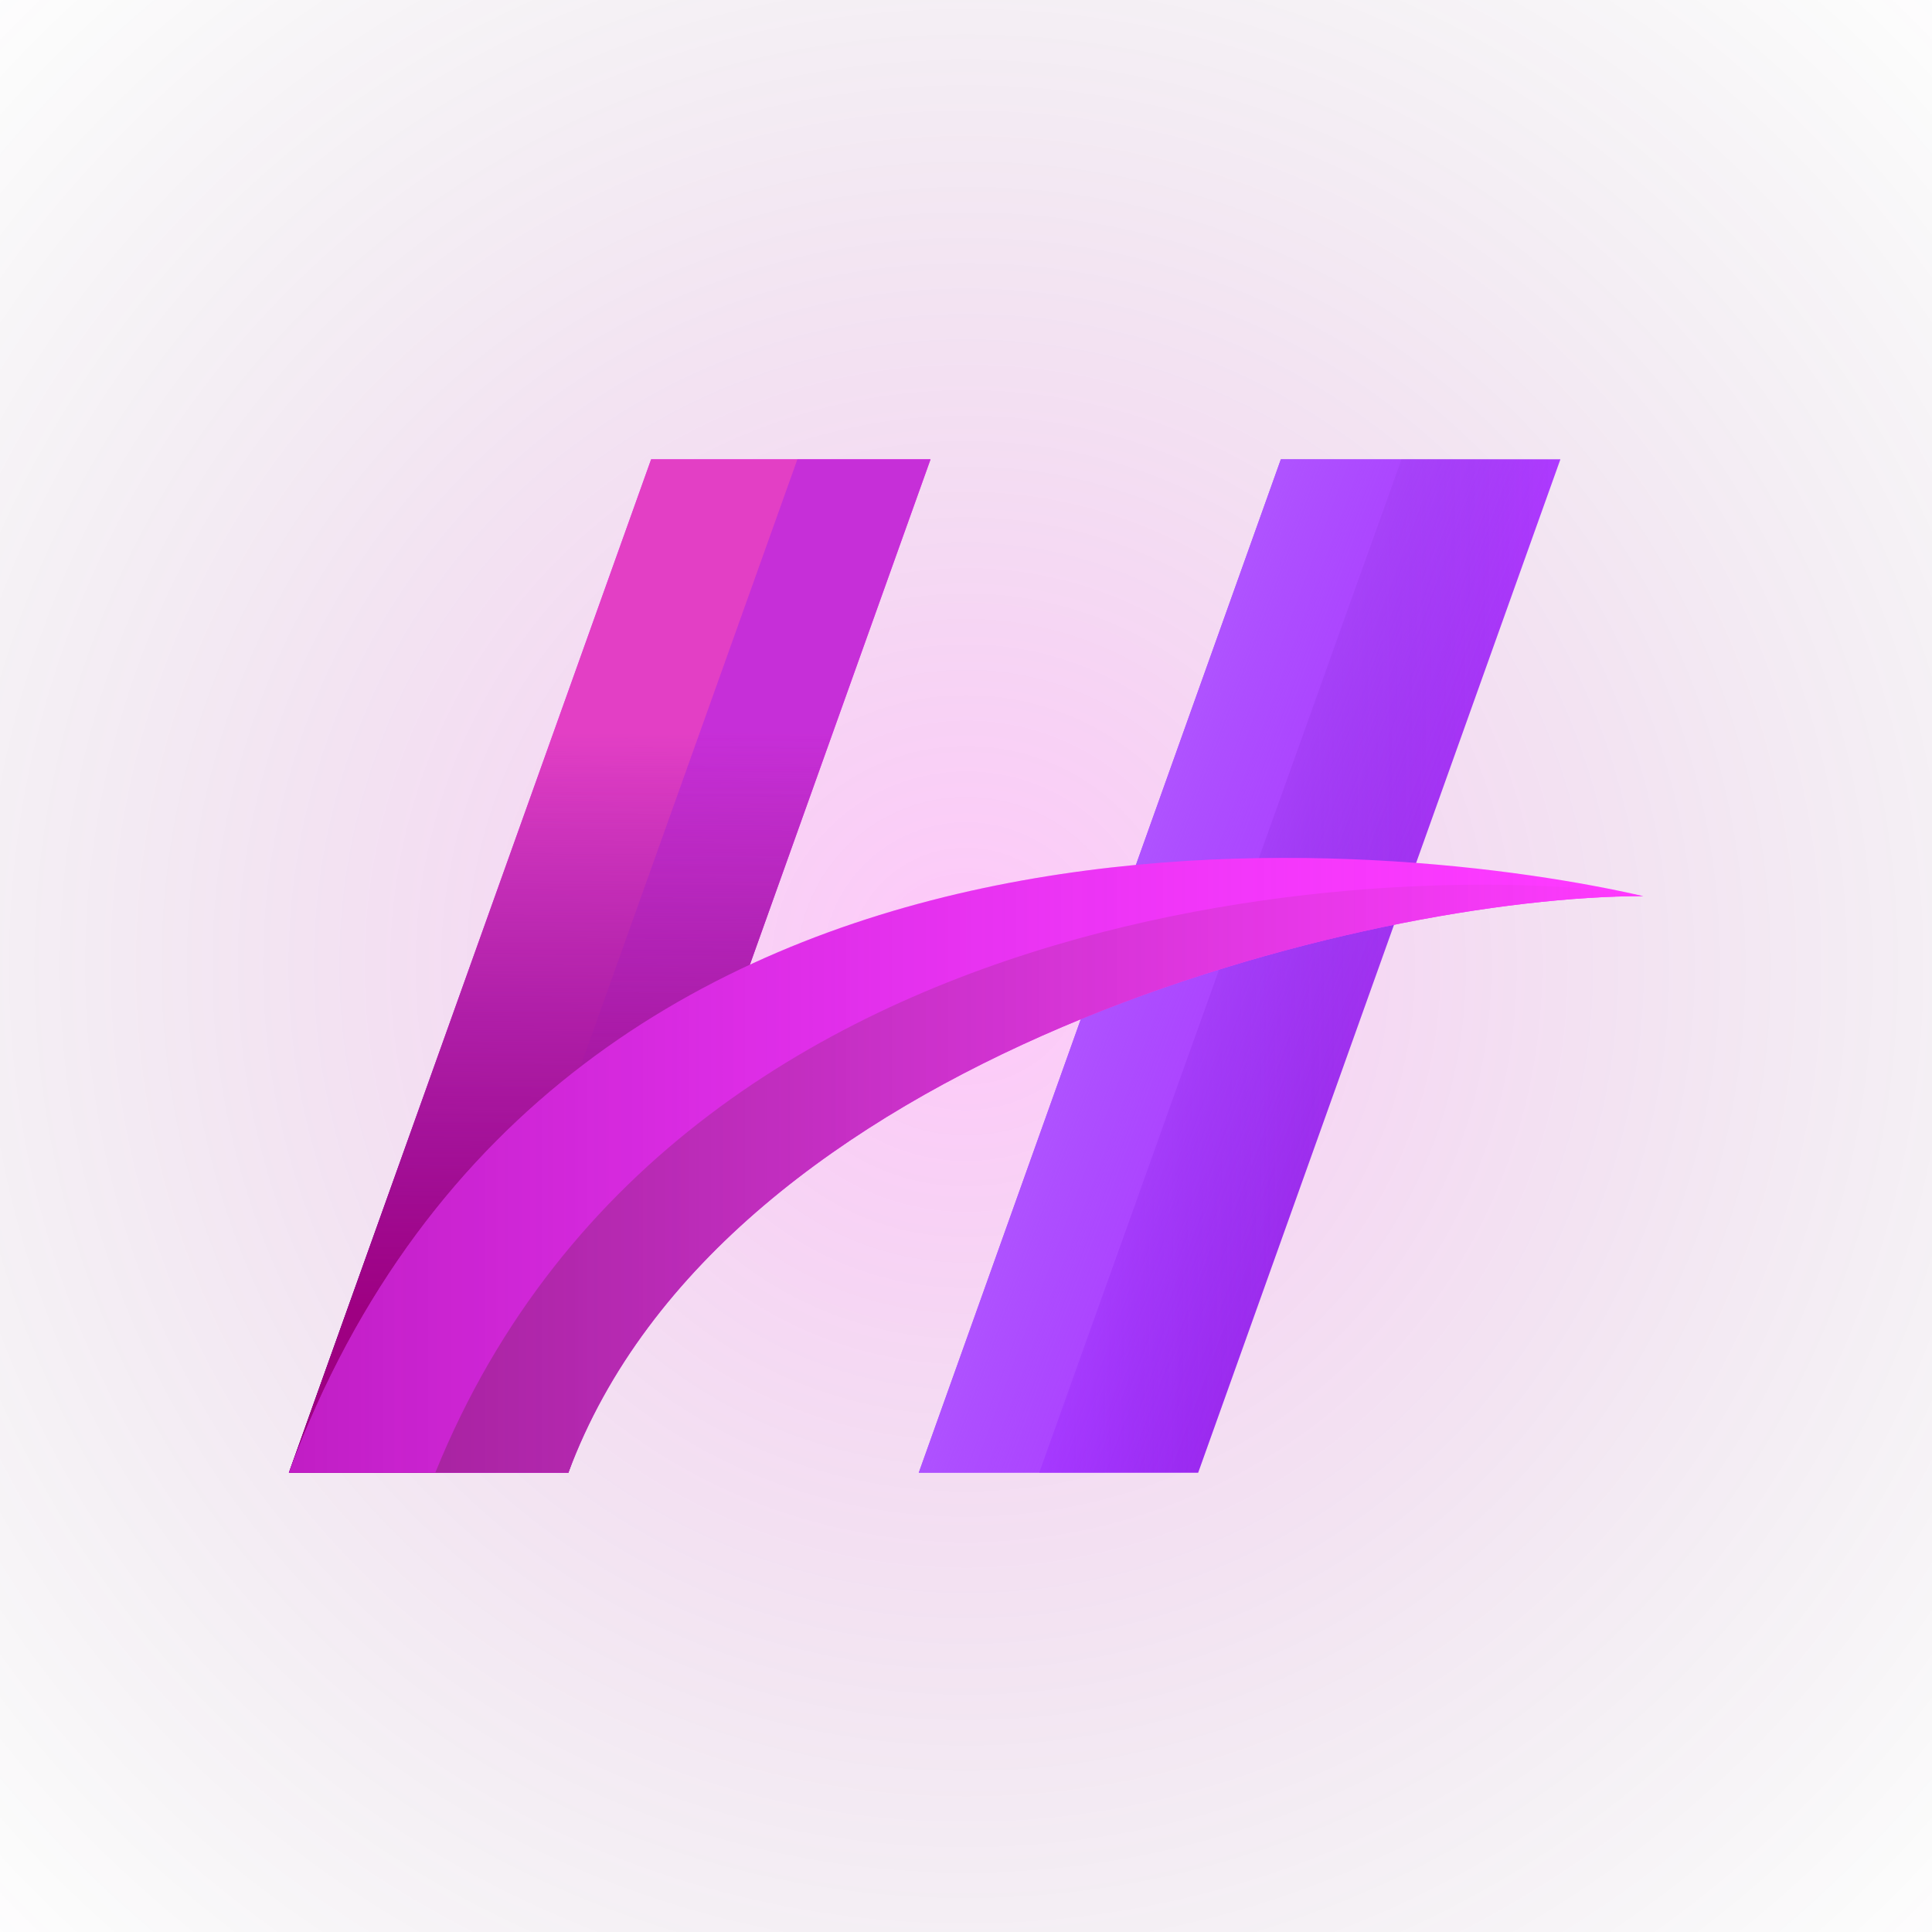
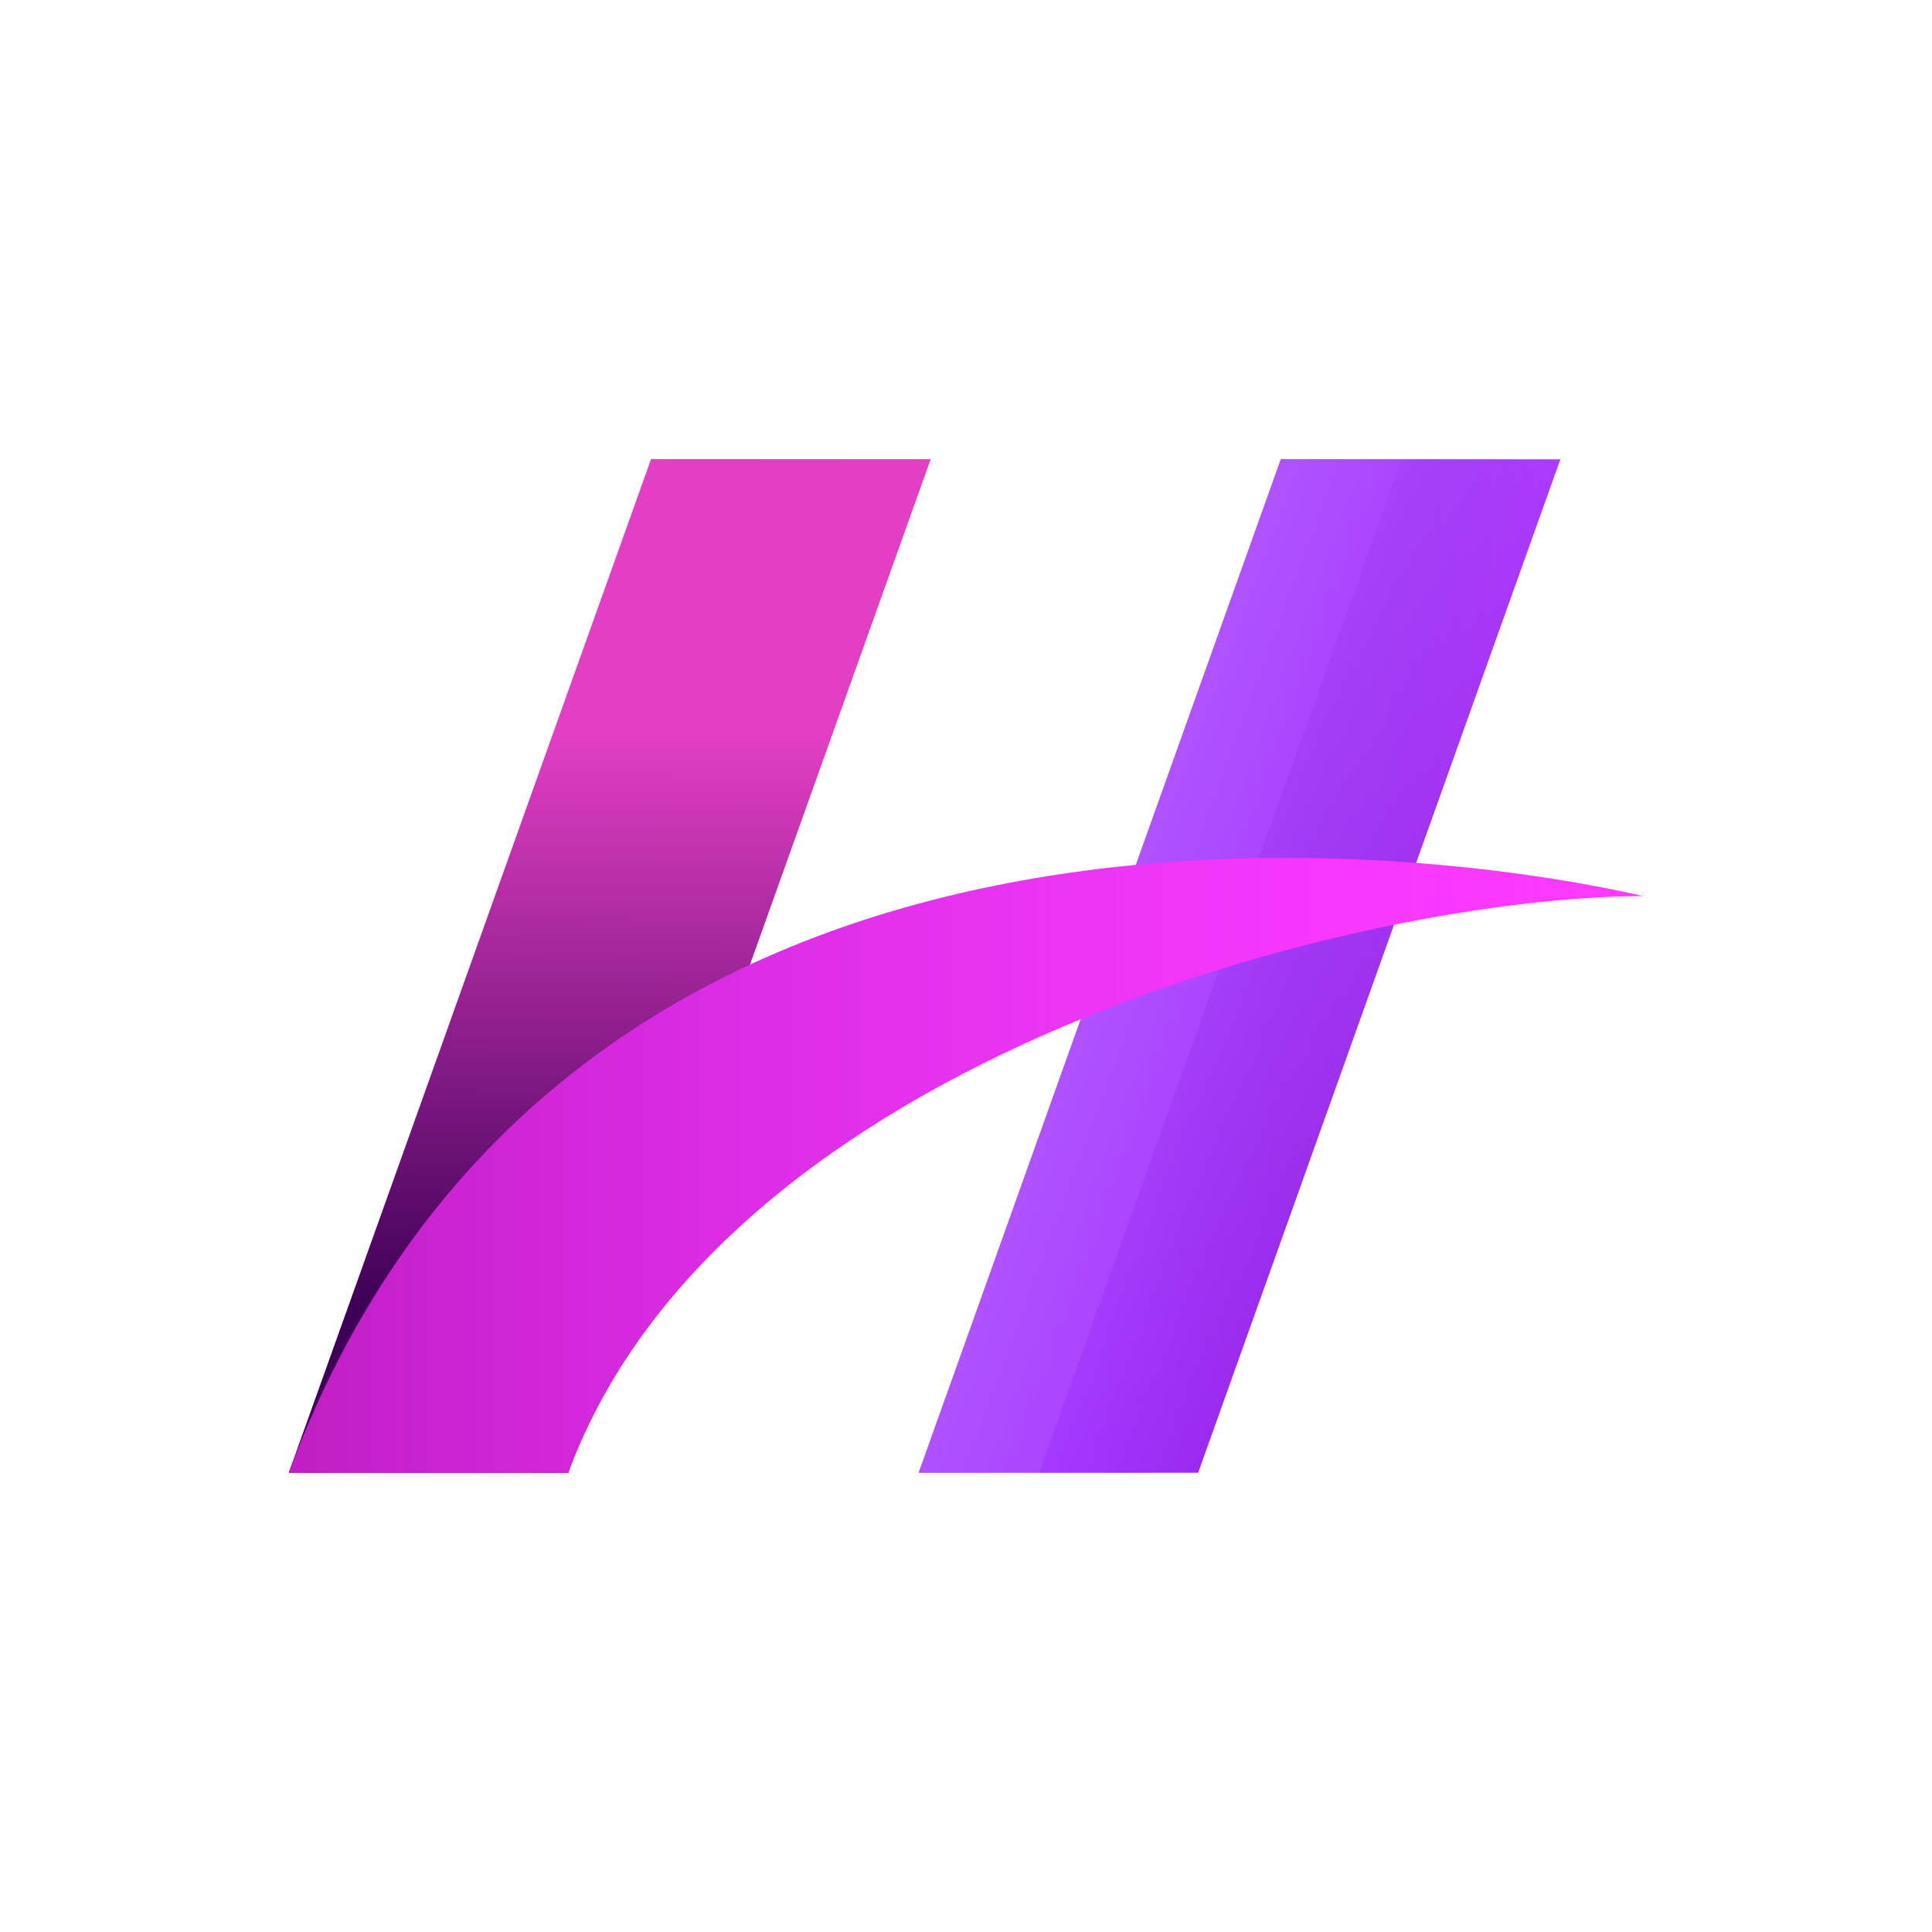
<svg xmlns="http://www.w3.org/2000/svg" version="1.1" id="Layer_1" x="0px" y="0px" viewBox="0 0 128 128" style="enable-background:new 0 0 128 128;" xml:space="preserve">
  <style type="text/css">
	.st0{opacity:0.22;fill:url(#SVGID_1_);}
	.st1{fill:url(#SVGID_00000067232174038538340920000013149400540573161404_);}
	.st2{fill:url(#SVGID_00000096054883567809476160000008526120721346221955_);}
	.st3{opacity:0.32;fill:url(#SVGID_00000016786237190618813800000017413751797372637824_);}
	.st4{fill:url(#SVGID_00000135687308290241827220000000143368615081441974_);}
	.st5{opacity:0.42;fill:url(#SVGID_00000125576439673337114060000012507102142403663795_);}
	.st6{fill:url(#SVGID_00000056387987747590314040000018179865979460374712_);}
	.st7{fill:url(#SVGID_00000018944896793246894110000002424835194307290558_);}
	.st8{fill:url(#SVGID_00000175280790687556552640000015284642687459853441_);}
	.st9{fill:url(#SVGID_00000012445949365696695020000011638711264885217969_);}
	.st10{opacity:0.47;fill:url(#SVGID_00000029028943891013098210000009300536286410333084_);}
</style>
  <g>
    <radialGradient id="SVGID_1_" cx="64" cy="64.004" r="94.654" gradientTransform="matrix(1 0 0 1 0.013 9.051851e-03)" gradientUnits="userSpaceOnUse">
      <stop offset="1.148320e-03" style="stop-color:#FF00EA" />
      <stop offset="0.999" style="stop-color:#20242B;stop-opacity:0" />
    </radialGradient>
-     <path class="st0" d="M64-30.95L64-30.95c-52.44,0-94.95,42.51-94.95,94.95v0c0,52.44,42.51,94.95,94.95,94.95h0   c52.44,0,94.95-42.51,94.95-94.95v0C158.95,11.56,116.44-30.95,64-30.95z" />
    <g>
      <linearGradient id="SVGID_00000064346674796917329670000000961997701490608823_" gradientUnits="userSpaceOnUse" x1="126.989" y1="64" x2="146.456" y2="64" gradientTransform="matrix(1 0 -0.372 1 -72.546 0)">
        <stop offset="0" style="stop-color:#DF38FF" />
        <stop offset="1" style="stop-color:#FF39FF" />
      </linearGradient>
      <polygon style="fill:url(#SVGID_00000064346674796917329670000000961997701490608823_);" points="37.65,97.57 19.14,97.57     43.14,30.43 61.65,30.43   " />
      <linearGradient id="SVGID_00000036240977680577667800000016878545173029992587_" gradientUnits="userSpaceOnUse" x1="136.547" y1="86.806" x2="136.841" y2="48.584" gradientTransform="matrix(1 0 -0.372 1 -72.546 0)">
        <stop offset="0" style="stop-color:#3D0056" />
        <stop offset="1" style="stop-color:#E33FC5" />
      </linearGradient>
      <polygon style="fill:url(#SVGID_00000036240977680577667800000016878545173029992587_);" points="37.65,97.57 19.14,97.57     43.14,30.43 61.65,30.43   " />
      <linearGradient id="SVGID_00000057828148456668934520000010292694499910885533_" gradientUnits="userSpaceOnUse" x1="45.067" y1="86.846" x2="45.362" y2="48.557">
        <stop offset="5.890000e-04" style="stop-color:#2A0056;stop-opacity:0" />
        <stop offset="1" style="stop-color:#8A0BFF" />
      </linearGradient>
-       <polygon style="opacity:0.32;fill:url(#SVGID_00000057828148456668934520000010292694499910885533_);" points="52.83,30.43     28.84,97.57 37.65,97.57 61.65,30.43   " />
      <linearGradient id="SVGID_00000131348328659192983020000012120311316234787240_" gradientUnits="userSpaceOnUse" x1="168.716" y1="64" x2="188.183" y2="64" gradientTransform="matrix(1 0 -0.372 1 -72.546 0)">
        <stop offset="0" style="stop-color:#A553FF" />
        <stop offset="0.999" style="stop-color:#AE38FF" />
      </linearGradient>
      <polygon style="fill:url(#SVGID_00000131348328659192983020000012120311316234787240_);" points="79.38,97.57 60.87,97.57     84.86,30.43 103.38,30.43   " />
      <linearGradient id="SVGID_00000155829908128285568420000003568582967140225670_" gradientUnits="userSpaceOnUse" x1="68.849" y1="64" x2="103.376" y2="64">
        <stop offset="0" style="stop-color:#8A0BFF" />
        <stop offset="0.999" style="stop-color:#2A0056;stop-opacity:0" />
      </linearGradient>
      <polygon style="opacity:0.42;fill:url(#SVGID_00000155829908128285568420000003568582967140225670_);" points="92.85,30.43     68.85,97.57 79.38,97.57 103.38,30.43   " />
      <linearGradient id="SVGID_00000077298483026956308200000005684423281758567342_" gradientUnits="userSpaceOnUse" x1="168.716" y1="64" x2="188.183" y2="64" gradientTransform="matrix(1 0 -0.372 1 -72.546 0)">
        <stop offset="0" style="stop-color:#AF53FF" />
        <stop offset="0.551" style="stop-color:#AE41FF;stop-opacity:0.449" />
        <stop offset="1" style="stop-color:#AE38FF;stop-opacity:0" />
      </linearGradient>
      <polygon style="fill:url(#SVGID_00000077298483026956308200000005684423281758567342_);" points="79.38,97.57 60.87,97.57     84.86,30.43 103.38,30.43   " />
      <linearGradient id="SVGID_00000057843080314891183340000001105565709657537190_" gradientUnits="userSpaceOnUse" x1="136.547" y1="86.806" x2="136.841" y2="48.584" gradientTransform="matrix(1 0 -0.372 1 -72.546 0)">
        <stop offset="0" style="stop-color:#9E0082" />
        <stop offset="1" style="stop-color:#FF39FF;stop-opacity:0" />
      </linearGradient>
-       <polygon style="fill:url(#SVGID_00000057843080314891183340000001105565709657537190_);" points="37.65,97.57 19.14,97.57     43.14,30.43 61.65,30.43   " />
      <linearGradient id="SVGID_00000018947937877650277710000004296585693251717771_" gradientUnits="userSpaceOnUse" x1="19.14" y1="77.205" x2="108.86" y2="77.205">
        <stop offset="0" style="stop-color:#DF38FF" />
        <stop offset="1" style="stop-color:#FF39FF" />
      </linearGradient>
      <path style="fill:url(#SVGID_00000018947937877650277710000004296585693251717771_);" d="M19.14,97.57h18.51    c10.33-27.81,53.18-38.2,71.21-38.2C93.68,55.85,37.28,48.76,19.14,97.57z" />
      <linearGradient id="SVGID_00000062168857678547141050000010206009161797879936_" gradientUnits="userSpaceOnUse" x1="28.837" y1="78.094" x2="108.86" y2="78.094">
        <stop offset="0" style="stop-color:#A938AF" />
        <stop offset="1" style="stop-color:#FF39FF" />
      </linearGradient>
-       <path style="fill:url(#SVGID_00000062168857678547141050000010206009161797879936_);" d="M108.86,59.37    c-10.04-1.96-63.23-3.23-80.02,38.2h8.82C47.99,69.76,90.84,59.37,108.86,59.37z" />
      <linearGradient id="SVGID_00000132052853262336418830000017496819803011235464_" gradientUnits="userSpaceOnUse" x1="19.14" y1="77.205" x2="108.86" y2="77.205">
        <stop offset="0" style="stop-color:#9E0082" />
        <stop offset="1" style="stop-color:#FF39FF;stop-opacity:0" />
      </linearGradient>
      <path style="opacity:0.47;fill:url(#SVGID_00000132052853262336418830000017496819803011235464_);" d="M19.14,97.57h18.51    c10.33-27.81,53.18-38.2,71.21-38.2C93.68,55.85,37.28,48.76,19.14,97.57z" />
    </g>
  </g>
</svg>